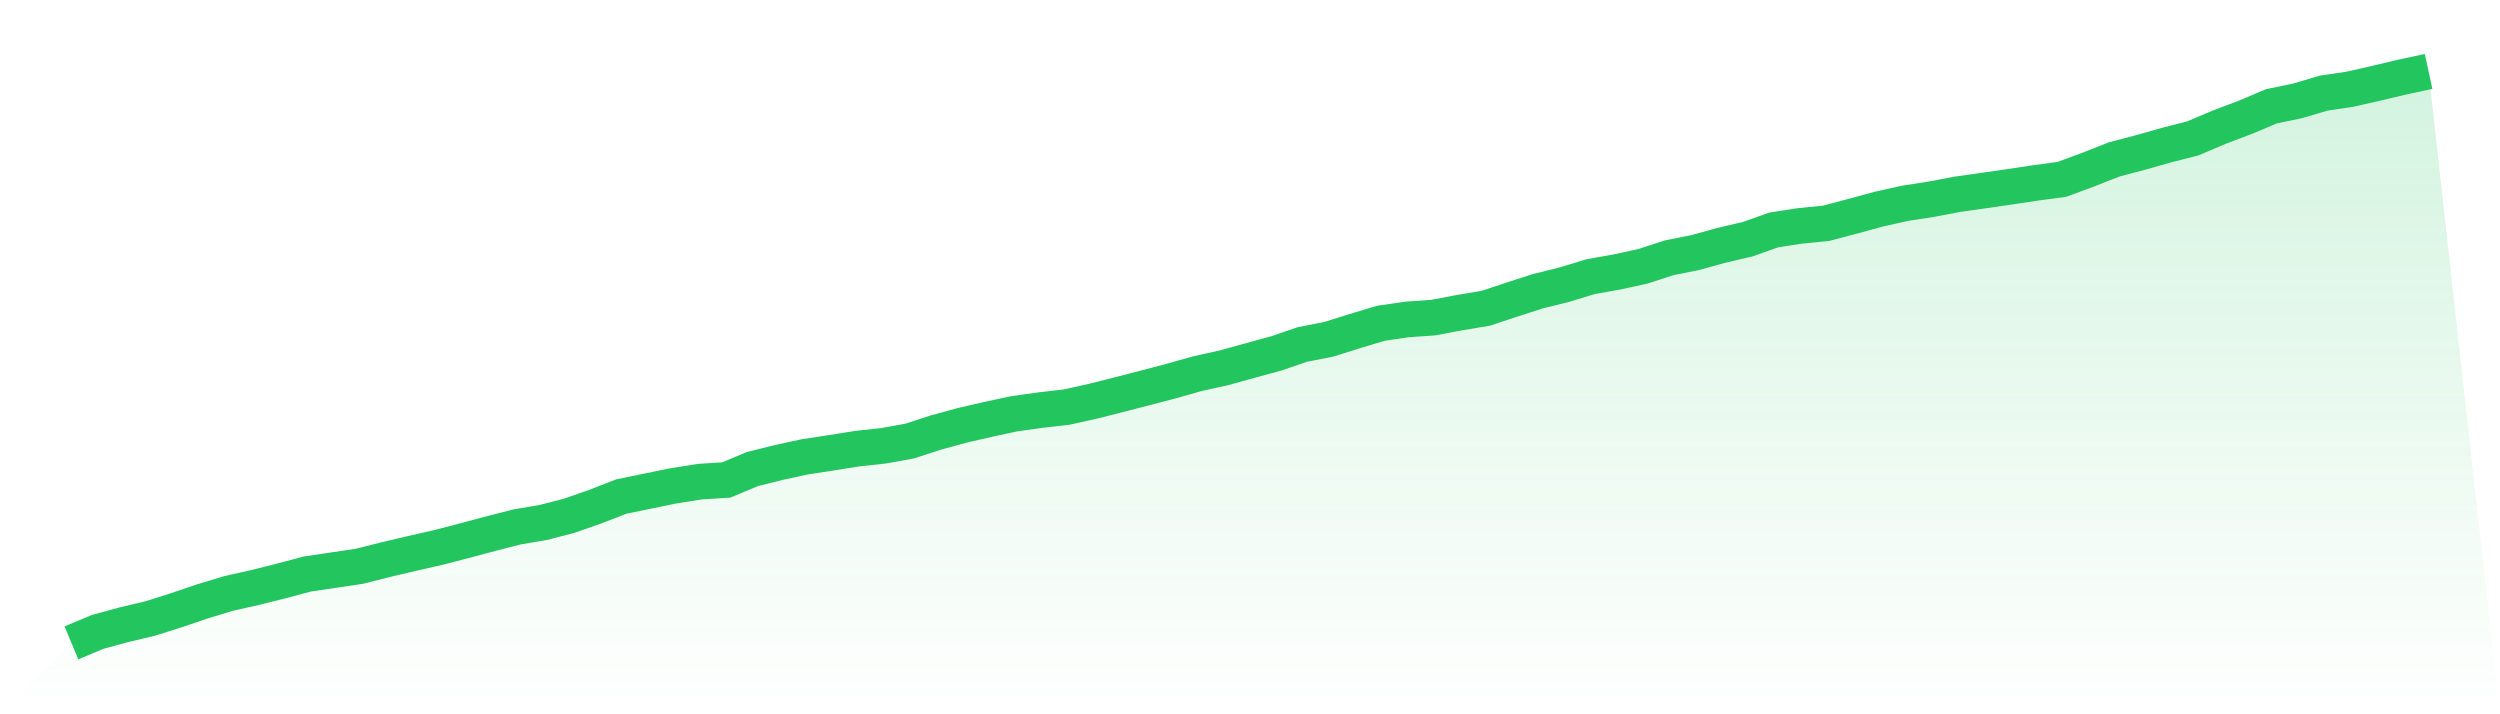
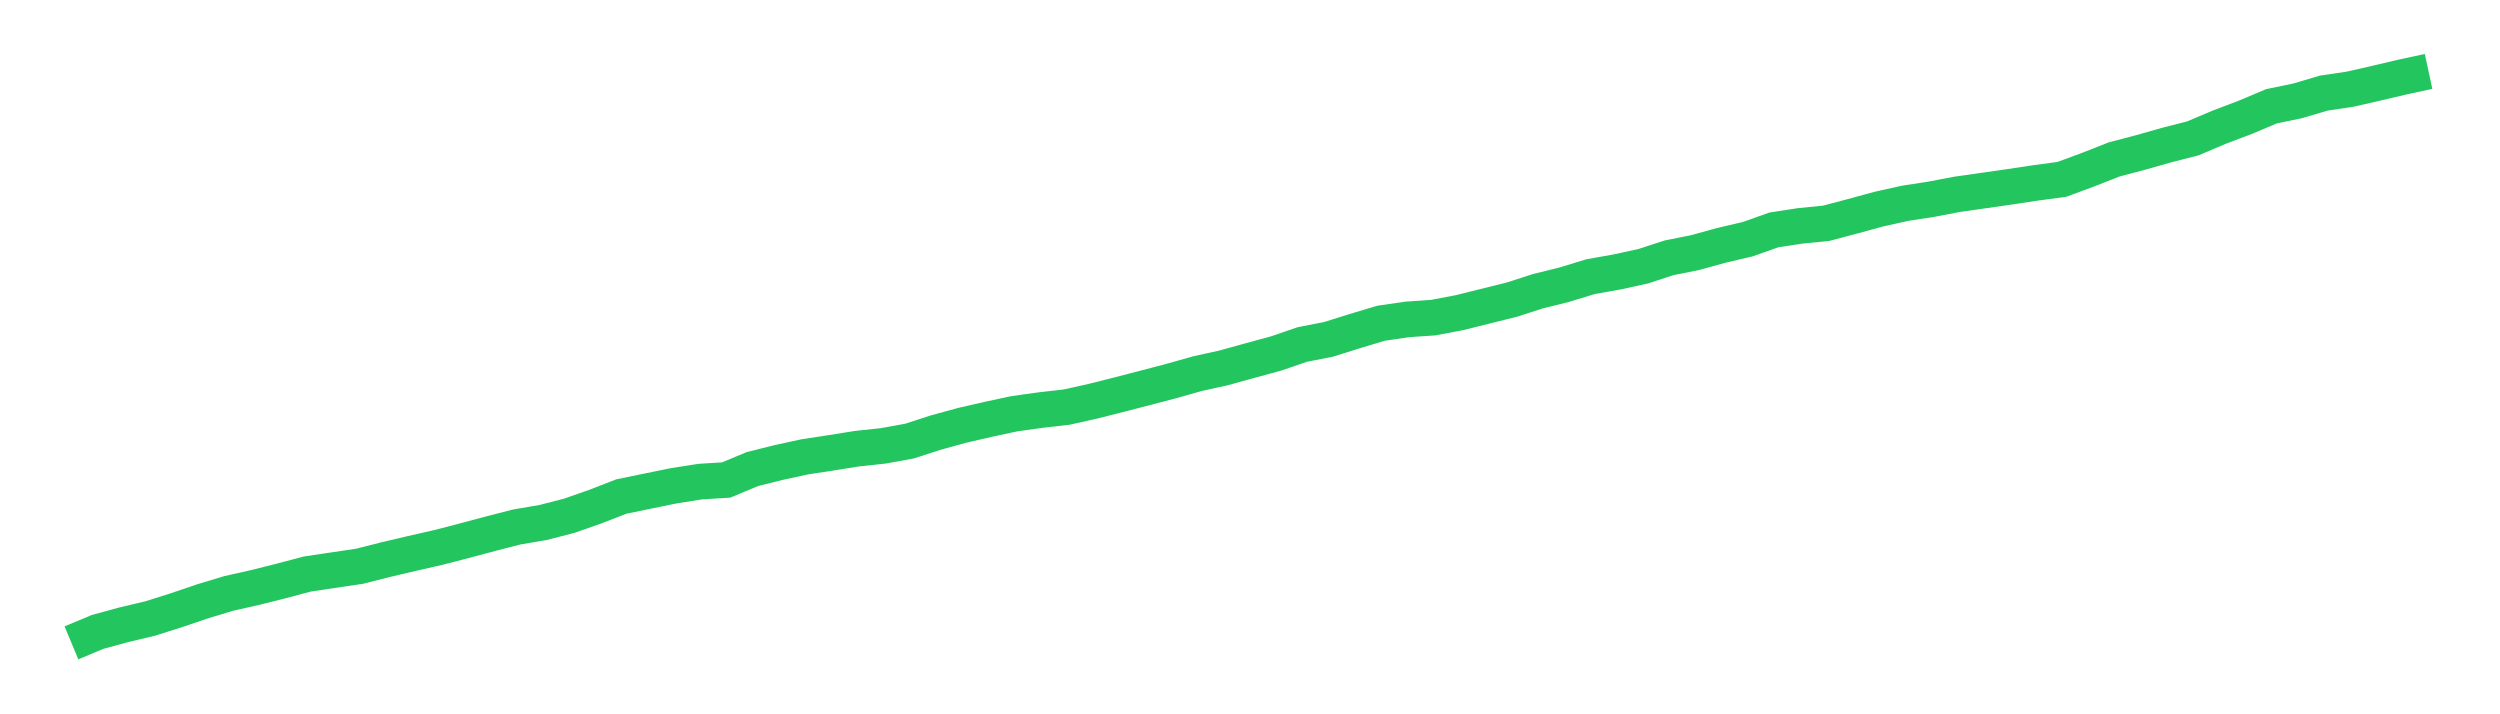
<svg xmlns="http://www.w3.org/2000/svg" viewBox="0 0 140 40">
  <defs>
    <linearGradient id="gradient" x1="0" x2="0" y1="0" y2="1">
      <stop offset="0%" stop-color="#22c55e" stop-opacity="0.2" />
      <stop offset="100%" stop-color="#22c55e" stop-opacity="0" />
    </linearGradient>
  </defs>
-   <path d="M4,36 L4,36 L5.467,35.386 L6.933,34.987 L8.4,34.639 L9.867,34.176 L11.333,33.678 L12.8,33.234 L14.267,32.904 L15.733,32.537 L17.2,32.147 L18.667,31.928 L20.133,31.711 L21.6,31.339 L23.067,30.994 L24.533,30.661 L26,30.281 L27.467,29.889 L28.933,29.512 L30.4,29.263 L31.867,28.886 L33.333,28.373 L34.8,27.804 L36.267,27.503 L37.733,27.203 L39.2,26.971 L40.667,26.88 L42.133,26.268 L43.6,25.901 L45.067,25.583 L46.533,25.359 L48,25.125 L49.467,24.967 L50.933,24.701 L52.4,24.225 L53.867,23.823 L55.333,23.485 L56.8,23.17 L58.267,22.965 L59.733,22.798 L61.2,22.47 L62.667,22.1 L64.133,21.721 L65.6,21.336 L67.067,20.922 L68.533,20.599 L70,20.192 L71.467,19.793 L72.933,19.29 L74.4,19.004 L75.867,18.543 L77.333,18.102 L78.8,17.888 L80.267,17.786 L81.733,17.508 L83.2,17.264 L84.667,16.778 L86.133,16.305 L87.6,15.943 L89.067,15.494 L90.533,15.233 L92,14.915 L93.467,14.437 L94.933,14.143 L96.4,13.739 L97.867,13.396 L99.333,12.876 L100.8,12.65 L102.267,12.504 L103.733,12.115 L105.2,11.715 L106.667,11.387 L108.133,11.161 L109.6,10.882 L111.067,10.673 L112.533,10.463 L114,10.241 L115.467,10.044 L116.933,9.502 L118.4,8.925 L119.867,8.54 L121.333,8.124 L122.8,7.749 L124.267,7.126 L125.733,6.571 L127.2,5.952 L128.667,5.647 L130.133,5.213 L131.6,4.996 L133.067,4.661 L134.533,4.316 L136,4 L140,40 L0,40 z" fill="url(#gradient)" />
-   <path d="M4,36 L4,36 L5.467,35.386 L6.933,34.987 L8.4,34.639 L9.867,34.176 L11.333,33.678 L12.8,33.234 L14.267,32.904 L15.733,32.537 L17.2,32.147 L18.667,31.928 L20.133,31.711 L21.6,31.339 L23.067,30.994 L24.533,30.661 L26,30.281 L27.467,29.889 L28.933,29.512 L30.4,29.263 L31.867,28.886 L33.333,28.373 L34.8,27.804 L36.267,27.503 L37.733,27.203 L39.2,26.971 L40.667,26.88 L42.133,26.268 L43.6,25.901 L45.067,25.583 L46.533,25.359 L48,25.125 L49.467,24.967 L50.933,24.701 L52.4,24.225 L53.867,23.823 L55.333,23.485 L56.8,23.17 L58.267,22.965 L59.733,22.798 L61.2,22.47 L62.667,22.1 L64.133,21.721 L65.6,21.336 L67.067,20.922 L68.533,20.599 L70,20.192 L71.467,19.793 L72.933,19.29 L74.4,19.004 L75.867,18.543 L77.333,18.102 L78.8,17.888 L80.267,17.786 L81.733,17.508 L83.2,17.264 L84.667,16.778 L86.133,16.305 L87.6,15.943 L89.067,15.494 L90.533,15.233 L92,14.915 L93.467,14.437 L94.933,14.143 L96.4,13.739 L97.867,13.396 L99.333,12.876 L100.8,12.65 L102.267,12.504 L103.733,12.115 L105.2,11.715 L106.667,11.387 L108.133,11.161 L109.6,10.882 L111.067,10.673 L112.533,10.463 L114,10.241 L115.467,10.044 L116.933,9.502 L118.4,8.925 L119.867,8.54 L121.333,8.124 L122.8,7.749 L124.267,7.126 L125.733,6.571 L127.2,5.952 L128.667,5.647 L130.133,5.213 L131.6,4.996 L133.067,4.661 L134.533,4.316 L136,4" fill="none" stroke="#22c55e" stroke-width="2" />
+   <path d="M4,36 L4,36 L5.467,35.386 L6.933,34.987 L8.4,34.639 L9.867,34.176 L11.333,33.678 L12.8,33.234 L14.267,32.904 L15.733,32.537 L17.2,32.147 L18.667,31.928 L20.133,31.711 L21.6,31.339 L23.067,30.994 L24.533,30.661 L26,30.281 L27.467,29.889 L28.933,29.512 L30.4,29.263 L31.867,28.886 L33.333,28.373 L34.8,27.804 L36.267,27.503 L37.733,27.203 L39.2,26.971 L40.667,26.88 L42.133,26.268 L43.6,25.901 L45.067,25.583 L46.533,25.359 L48,25.125 L49.467,24.967 L50.933,24.701 L52.4,24.225 L53.867,23.823 L55.333,23.485 L56.8,23.17 L58.267,22.965 L59.733,22.798 L61.2,22.47 L62.667,22.1 L64.133,21.721 L65.6,21.336 L67.067,20.922 L68.533,20.599 L70,20.192 L71.467,19.793 L72.933,19.29 L74.4,19.004 L75.867,18.543 L77.333,18.102 L78.8,17.888 L80.267,17.786 L81.733,17.508 L84.667,16.778 L86.133,16.305 L87.6,15.943 L89.067,15.494 L90.533,15.233 L92,14.915 L93.467,14.437 L94.933,14.143 L96.4,13.739 L97.867,13.396 L99.333,12.876 L100.8,12.65 L102.267,12.504 L103.733,12.115 L105.2,11.715 L106.667,11.387 L108.133,11.161 L109.6,10.882 L111.067,10.673 L112.533,10.463 L114,10.241 L115.467,10.044 L116.933,9.502 L118.4,8.925 L119.867,8.54 L121.333,8.124 L122.8,7.749 L124.267,7.126 L125.733,6.571 L127.2,5.952 L128.667,5.647 L130.133,5.213 L131.6,4.996 L133.067,4.661 L134.533,4.316 L136,4" fill="none" stroke="#22c55e" stroke-width="2" />
</svg>